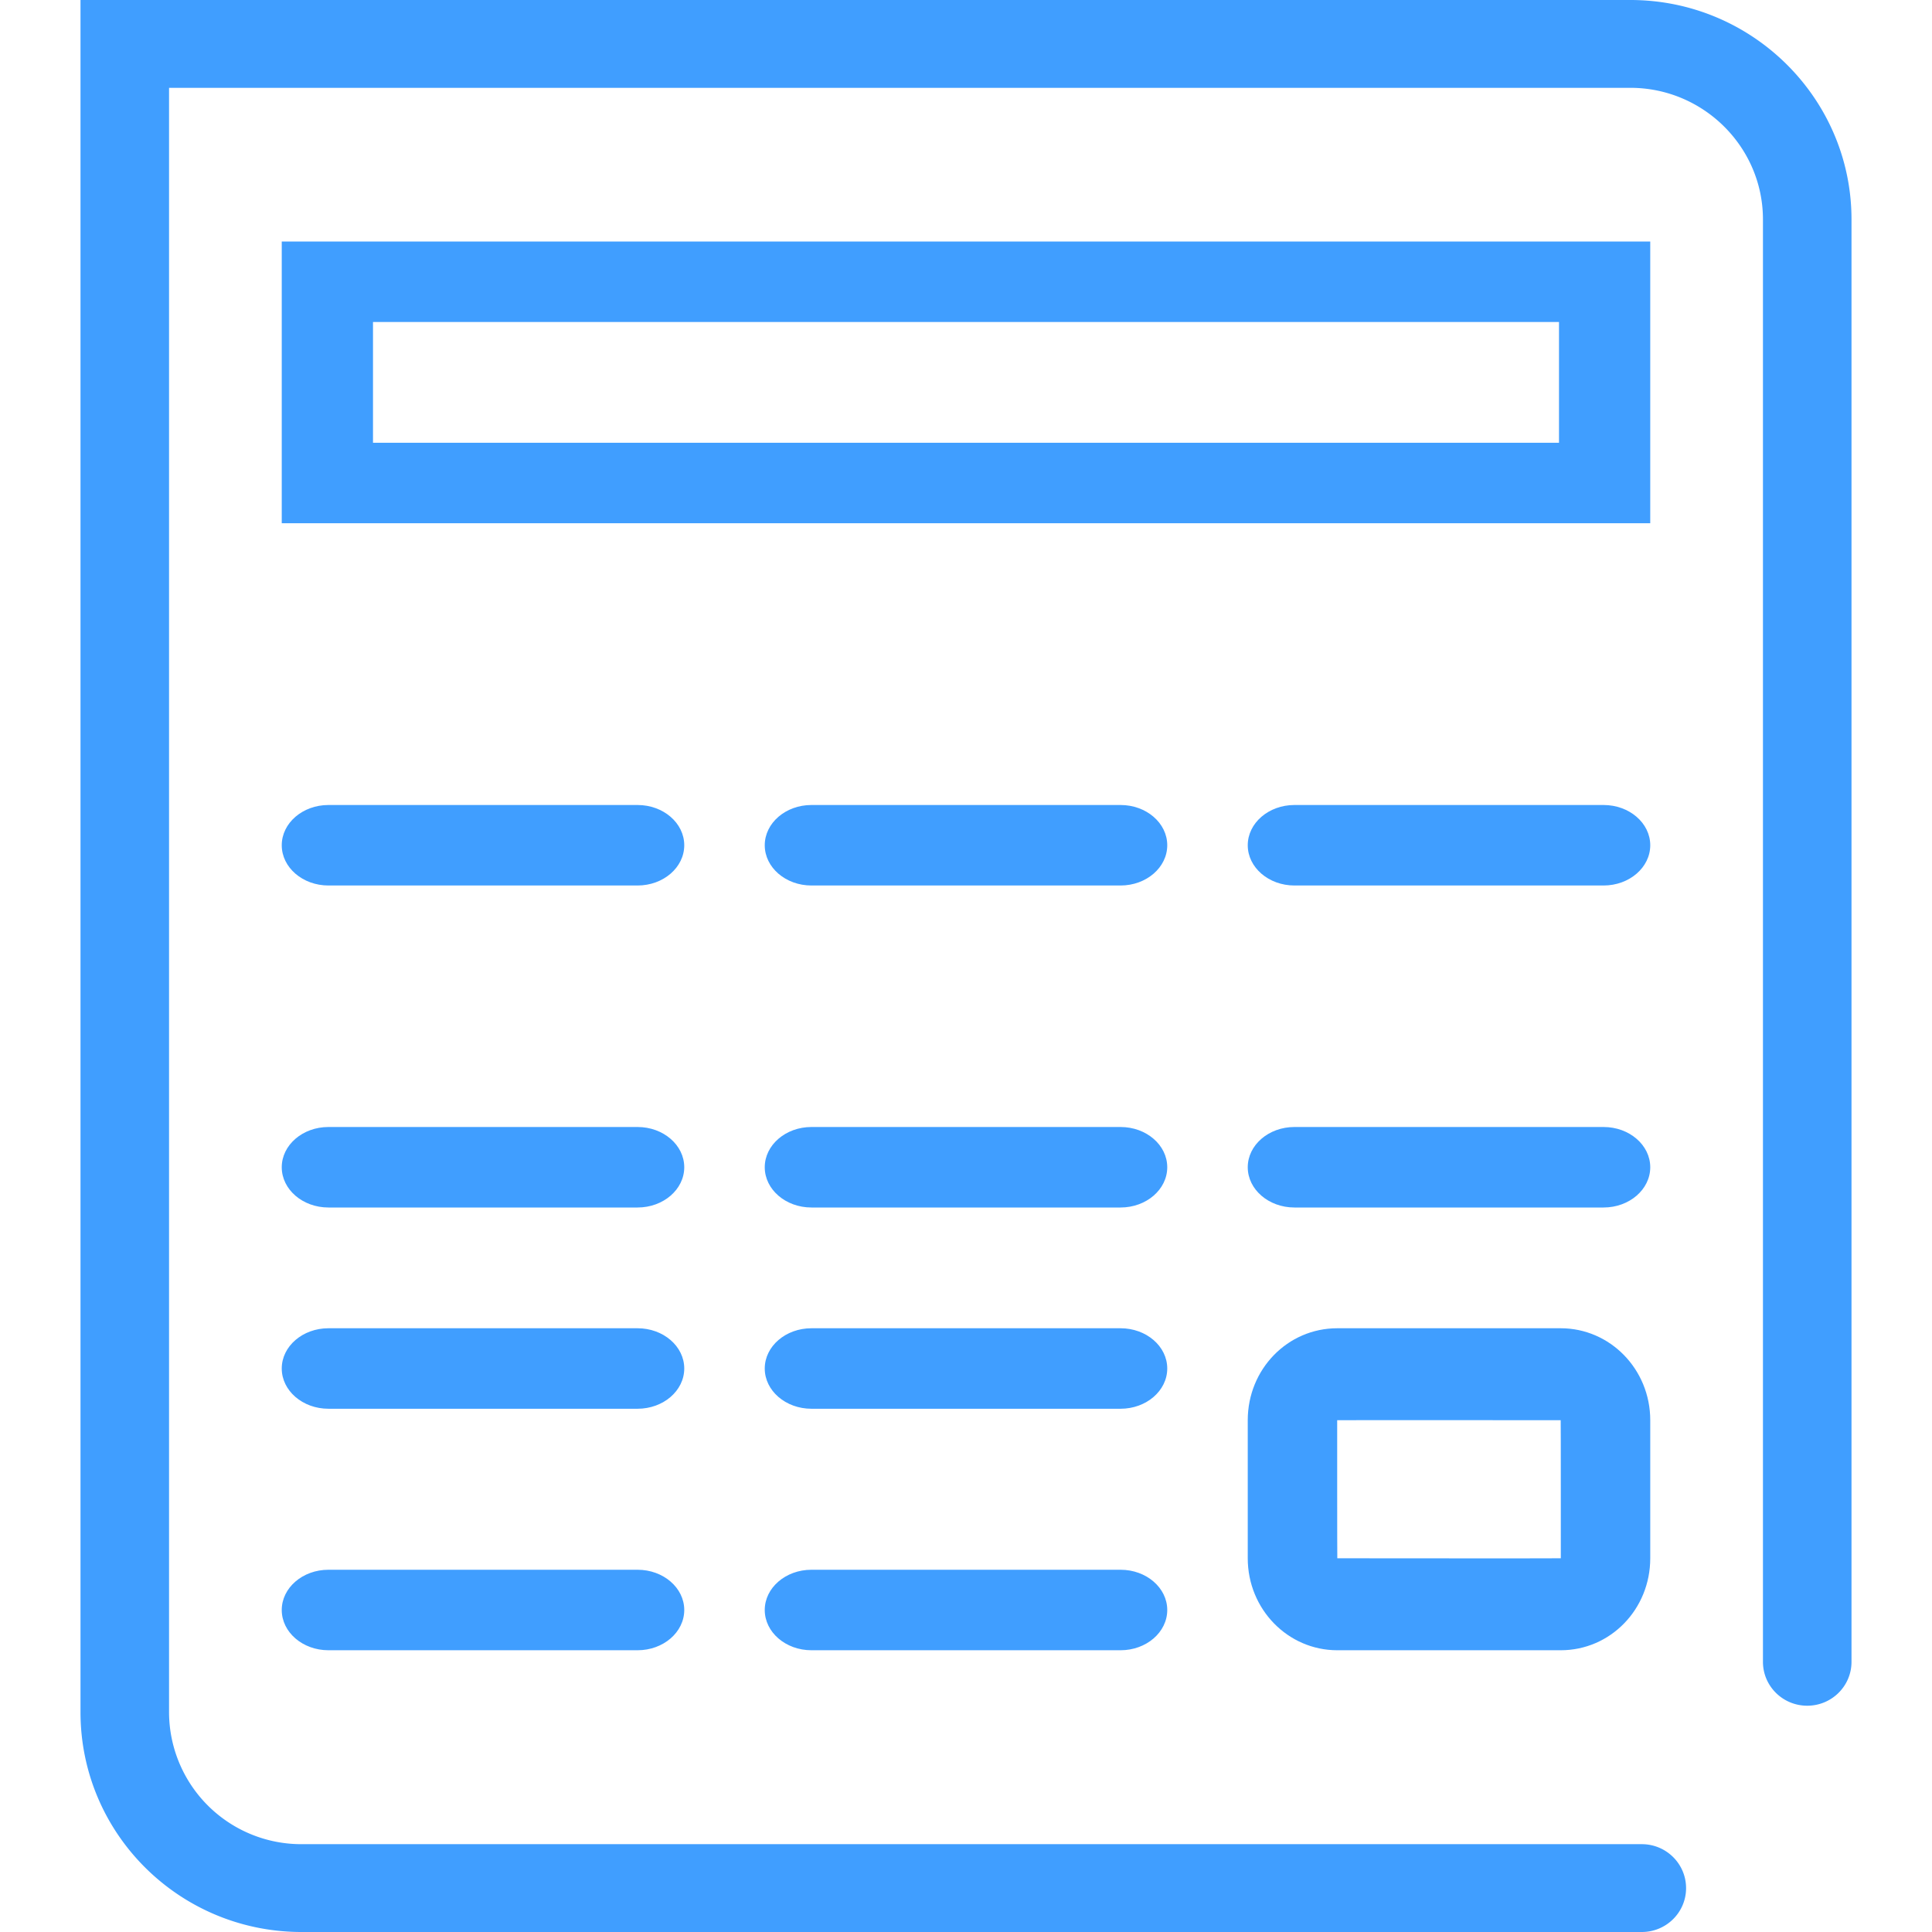
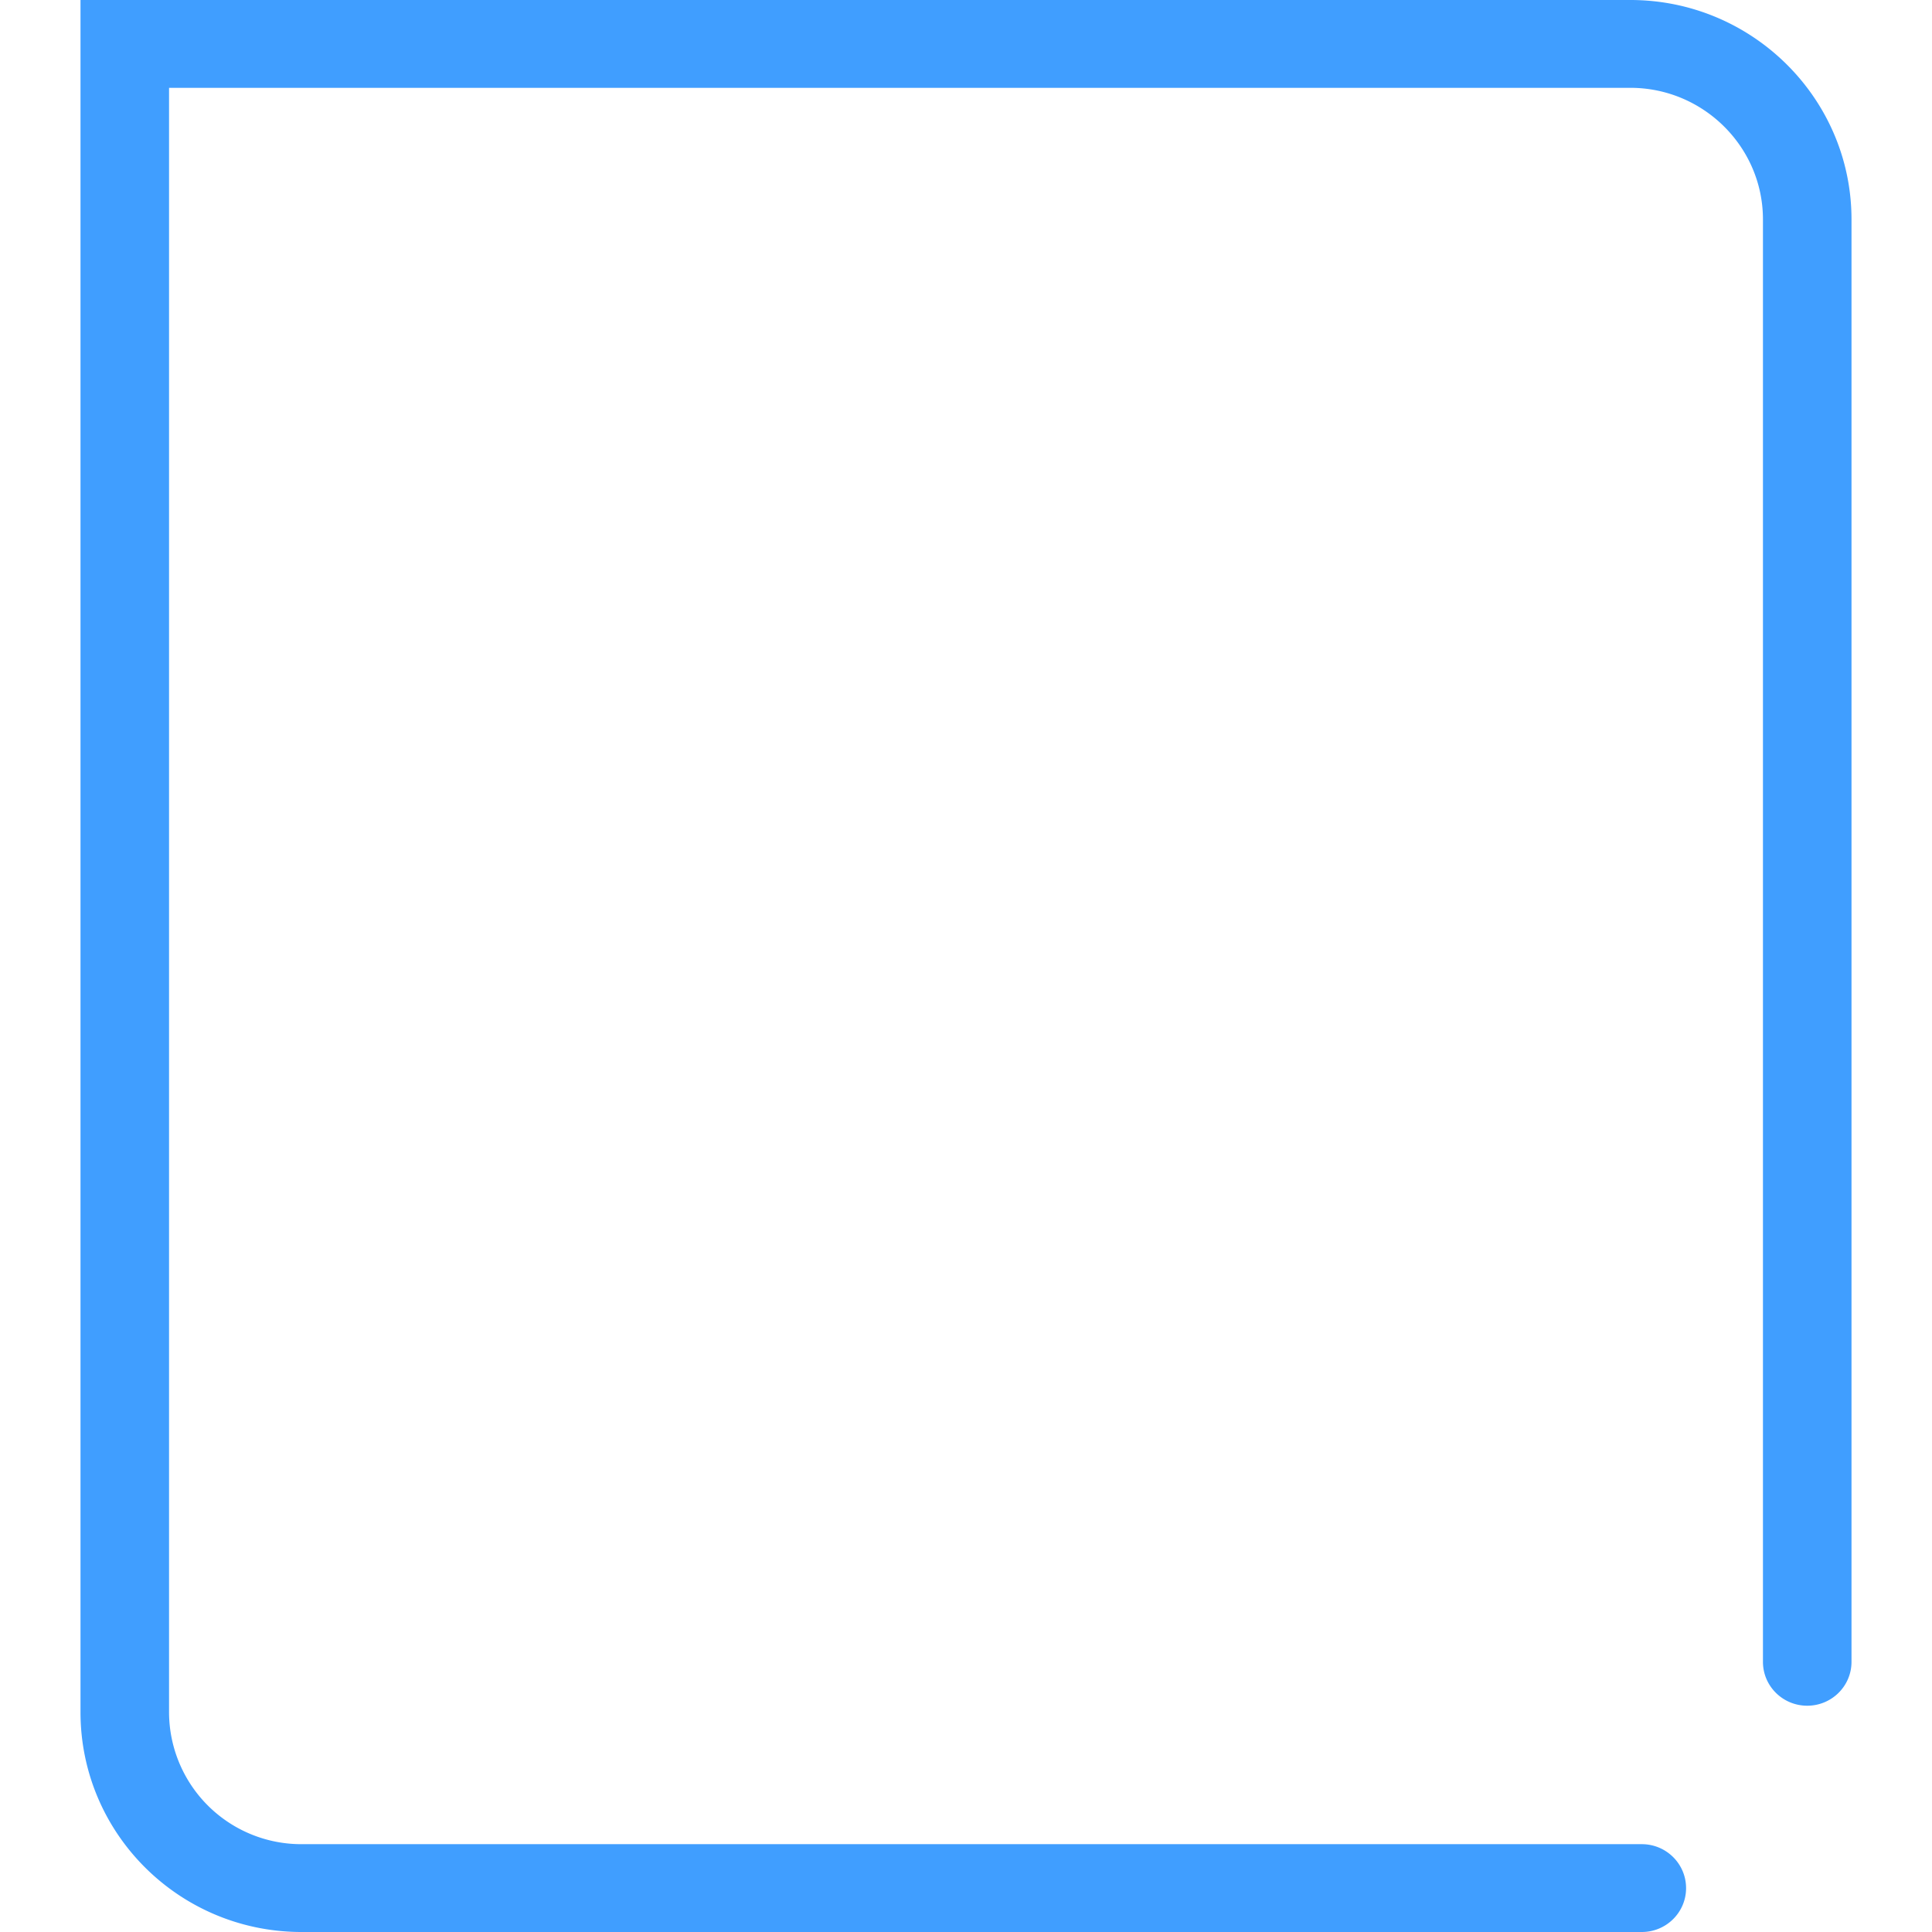
<svg xmlns="http://www.w3.org/2000/svg" class="icon" width="200px" height="200.00px" viewBox="0 0 1024 1024" version="1.1">
  <path fill="#409eff" d="M864.128 46.549c38.699 0 70.272 31.36 70.272 69.739v764.523c0 12.843 10.496 23.253 23.467 23.253 12.971 0 23.467-10.411 23.467-23.253V116.267C981.333 52.245 928.789 0 864.128 0H42.667v907.456C42.667 971.861 95.083 1024 159.851 1024H870.187c12.971 0 23.467-10.411 23.467-23.253 0-12.864-10.496-23.296-23.467-23.296H159.851A70.08 70.08 0 0 1 89.6 907.456V46.549h774.528z" />
-   <path fill="#409eff" d="M197.696 170.667h628.608v64H197.696V170.667zM874.667 128H149.333v149.333h725.333V128zM174.08 469.333h163.84c13.653 0 24.747-9.557 24.747-21.333s-11.093-21.333-24.747-21.333H174.08C160.427 426.667 149.333 436.224 149.333 448s11.093 21.333 24.747 21.333zM430.08 469.333h163.84c13.653 0 24.747-9.557 24.747-21.333s-11.093-21.333-24.747-21.333h-163.84c-13.653 0-24.747 9.557-24.747 21.333s11.093 21.333 24.747 21.333zM174.08 640h163.84c13.653 0 24.747-9.557 24.747-21.333s-11.093-21.333-24.747-21.333H174.08C160.427 597.333 149.333 606.891 149.333 618.667s11.093 21.333 24.747 21.333zM430.08 640h163.84c13.653 0 24.747-9.557 24.747-21.333s-11.093-21.333-24.747-21.333h-163.84c-13.653 0-24.747 9.557-24.747 21.333s11.093 21.333 24.747 21.333zM174.08 746.667h163.84c13.653 0 24.747-9.557 24.747-21.333s-11.093-21.333-24.747-21.333H174.08C160.427 704 149.333 713.557 149.333 725.333s11.093 21.333 24.747 21.333zM430.08 746.667h163.84c13.653 0 24.747-9.557 24.747-21.333s-11.093-21.333-24.747-21.333h-163.84c-13.653 0-24.747 9.557-24.747 21.333s11.093 21.333 24.747 21.333zM174.08 874.667h163.84c13.653 0 24.747-9.557 24.747-21.333s-11.093-21.333-24.747-21.333H174.08C160.427 832 149.333 841.557 149.333 853.333s11.093 21.333 24.747 21.333zM430.08 874.667h163.84c13.653 0 24.747-9.557 24.747-21.333s-11.093-21.333-24.747-21.333h-163.84c-13.653 0-24.747 9.557-24.747 21.333s11.093 21.333 24.747 21.333zM686.08 469.333h163.84c13.653 0 24.747-9.557 24.747-21.333s-11.093-21.333-24.747-21.333h-163.84c-13.653 0-24.747 9.557-24.747 21.333s11.093 21.333 24.747 21.333zM686.08 640h163.84c13.653 0 24.747-9.557 24.747-21.333s-11.093-21.333-24.747-21.333h-163.84c-13.653 0-24.747 9.557-24.747 21.333s11.093 21.333 24.747 21.333zM708.736 752.747c0-0.107 118.464 0 118.464 0 0.085 0 0.064 73.173 0.064 73.173 0 0.107-118.464 0-118.464 0-0.085 0-0.064-73.173-0.064-73.173z m-47.403 0v73.173C661.333 852.907 682.581 874.667 708.8 874.667h118.4C853.611 874.667 874.667 852.907 874.667 825.92v-73.173C874.667 725.76 853.419 704 827.2 704h-118.4C682.389 704 661.333 725.76 661.333 752.747z" />
</svg>